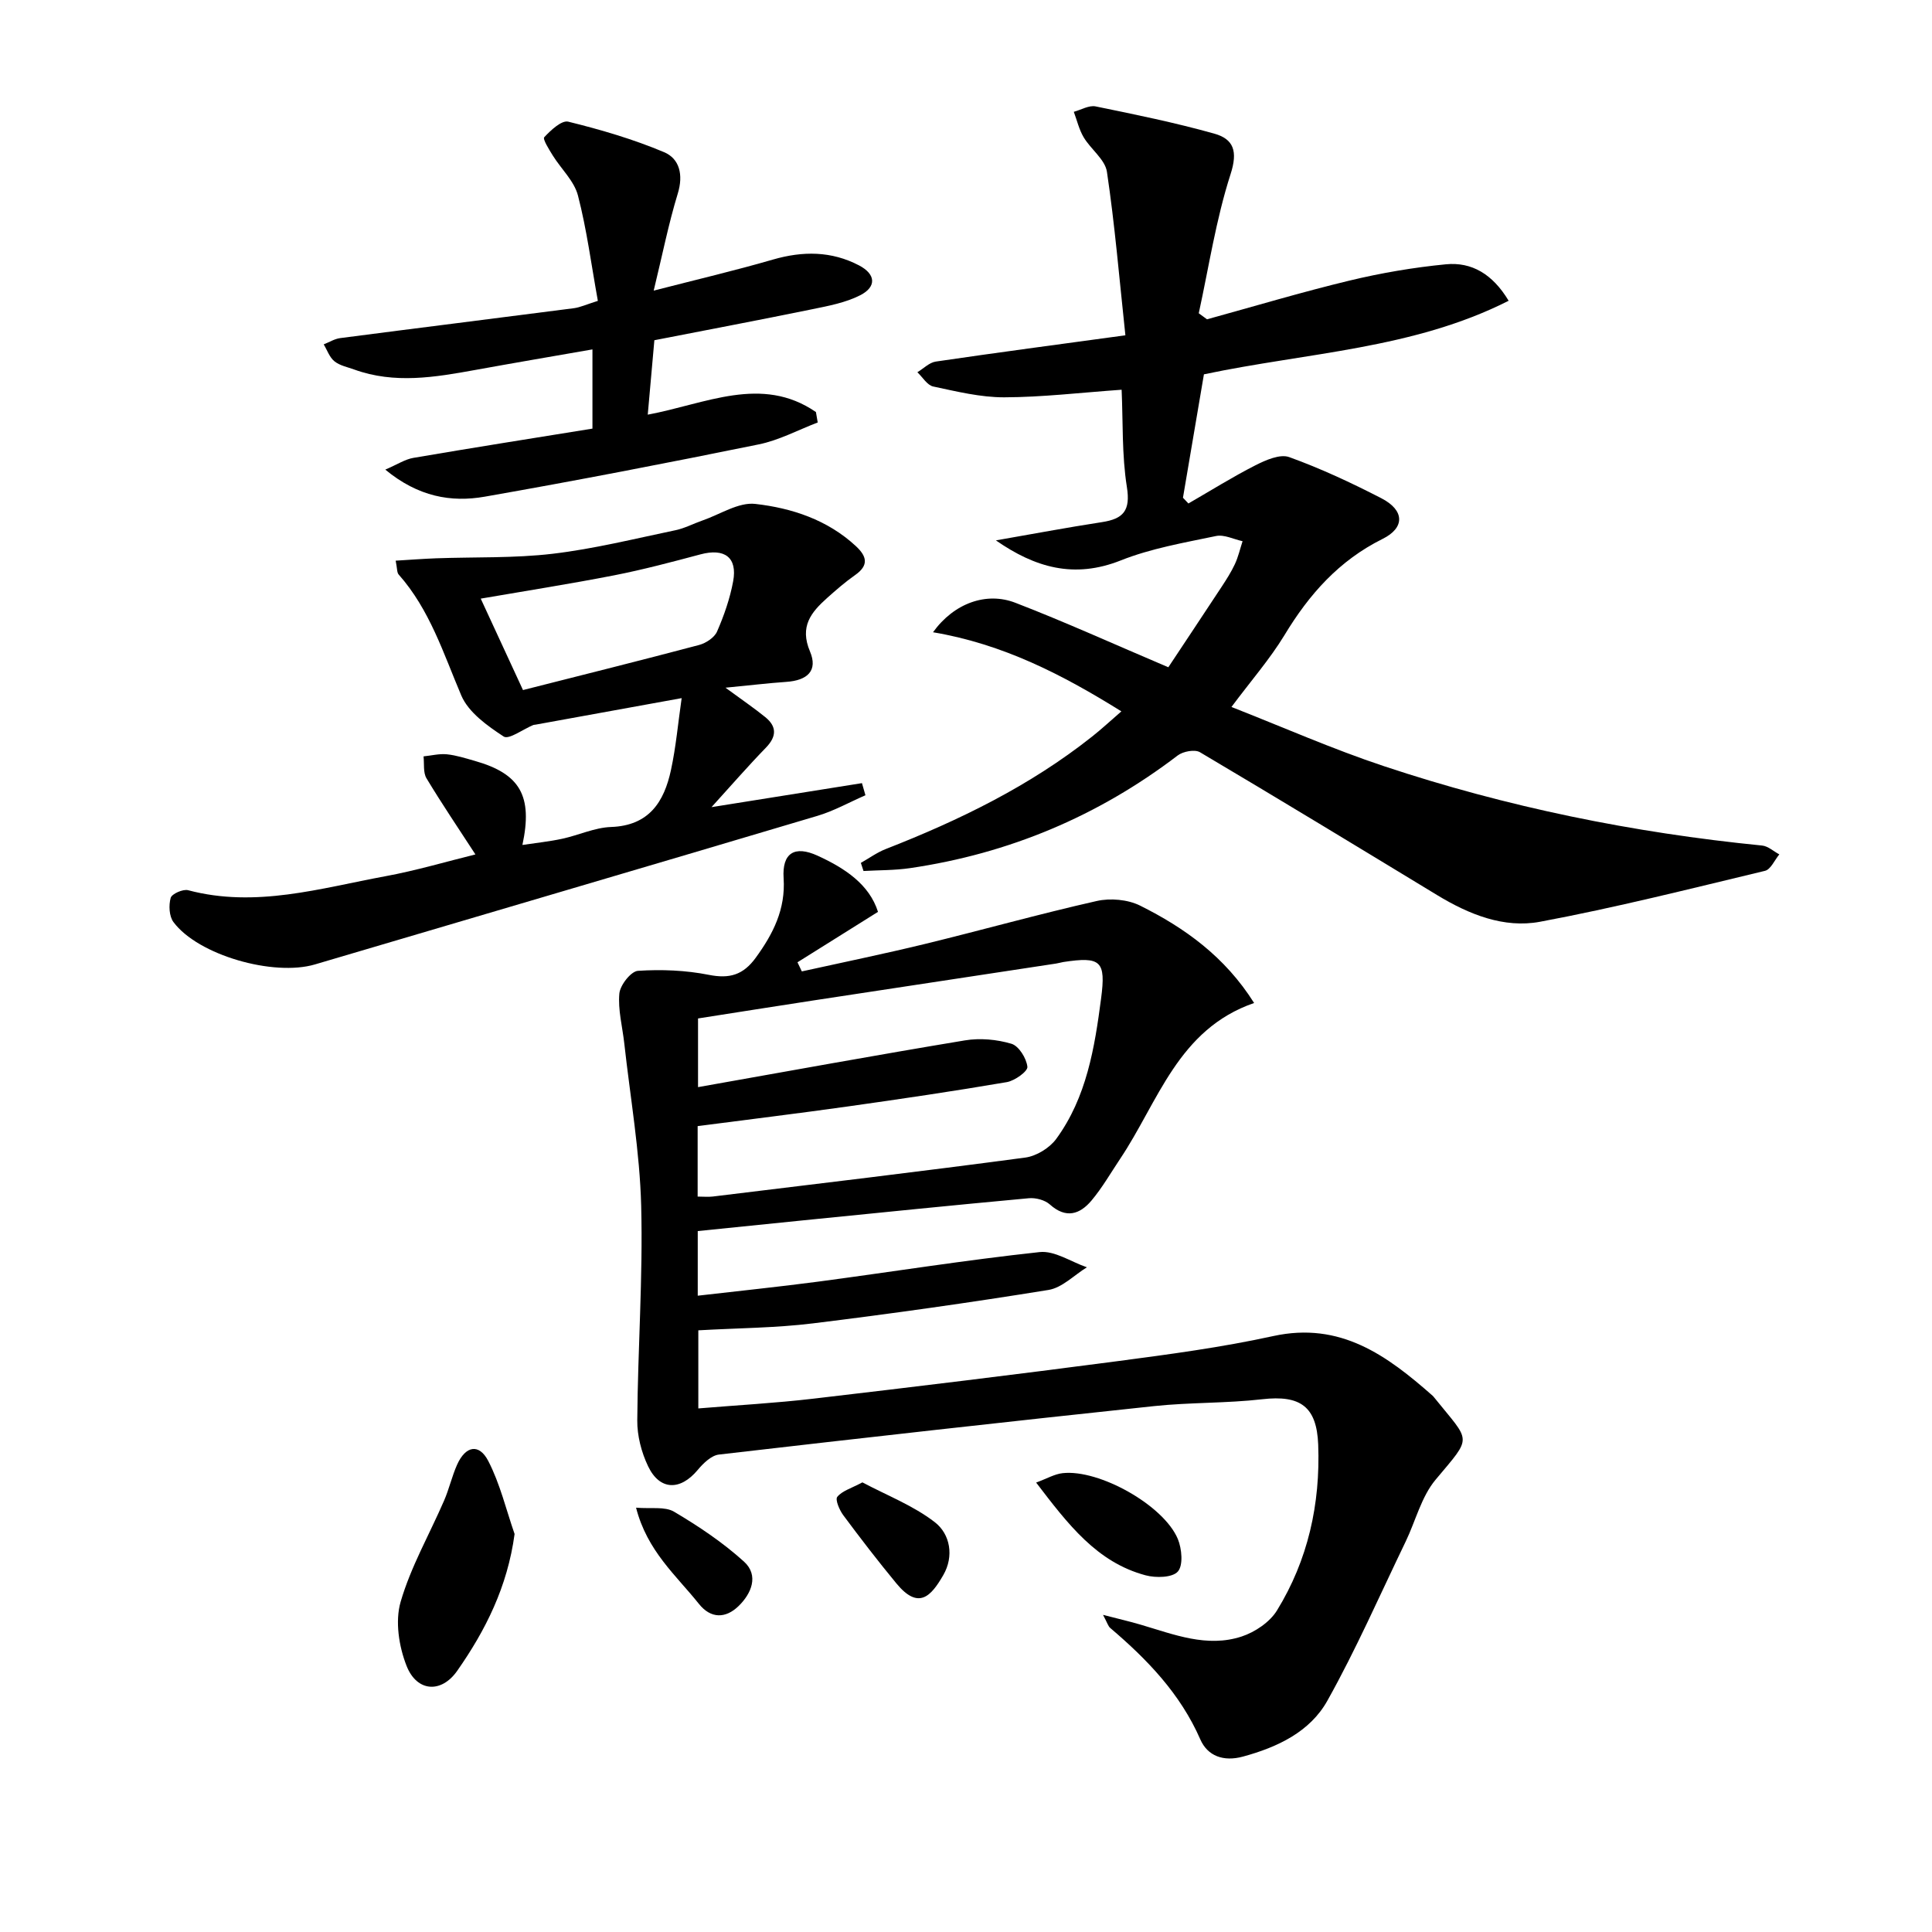
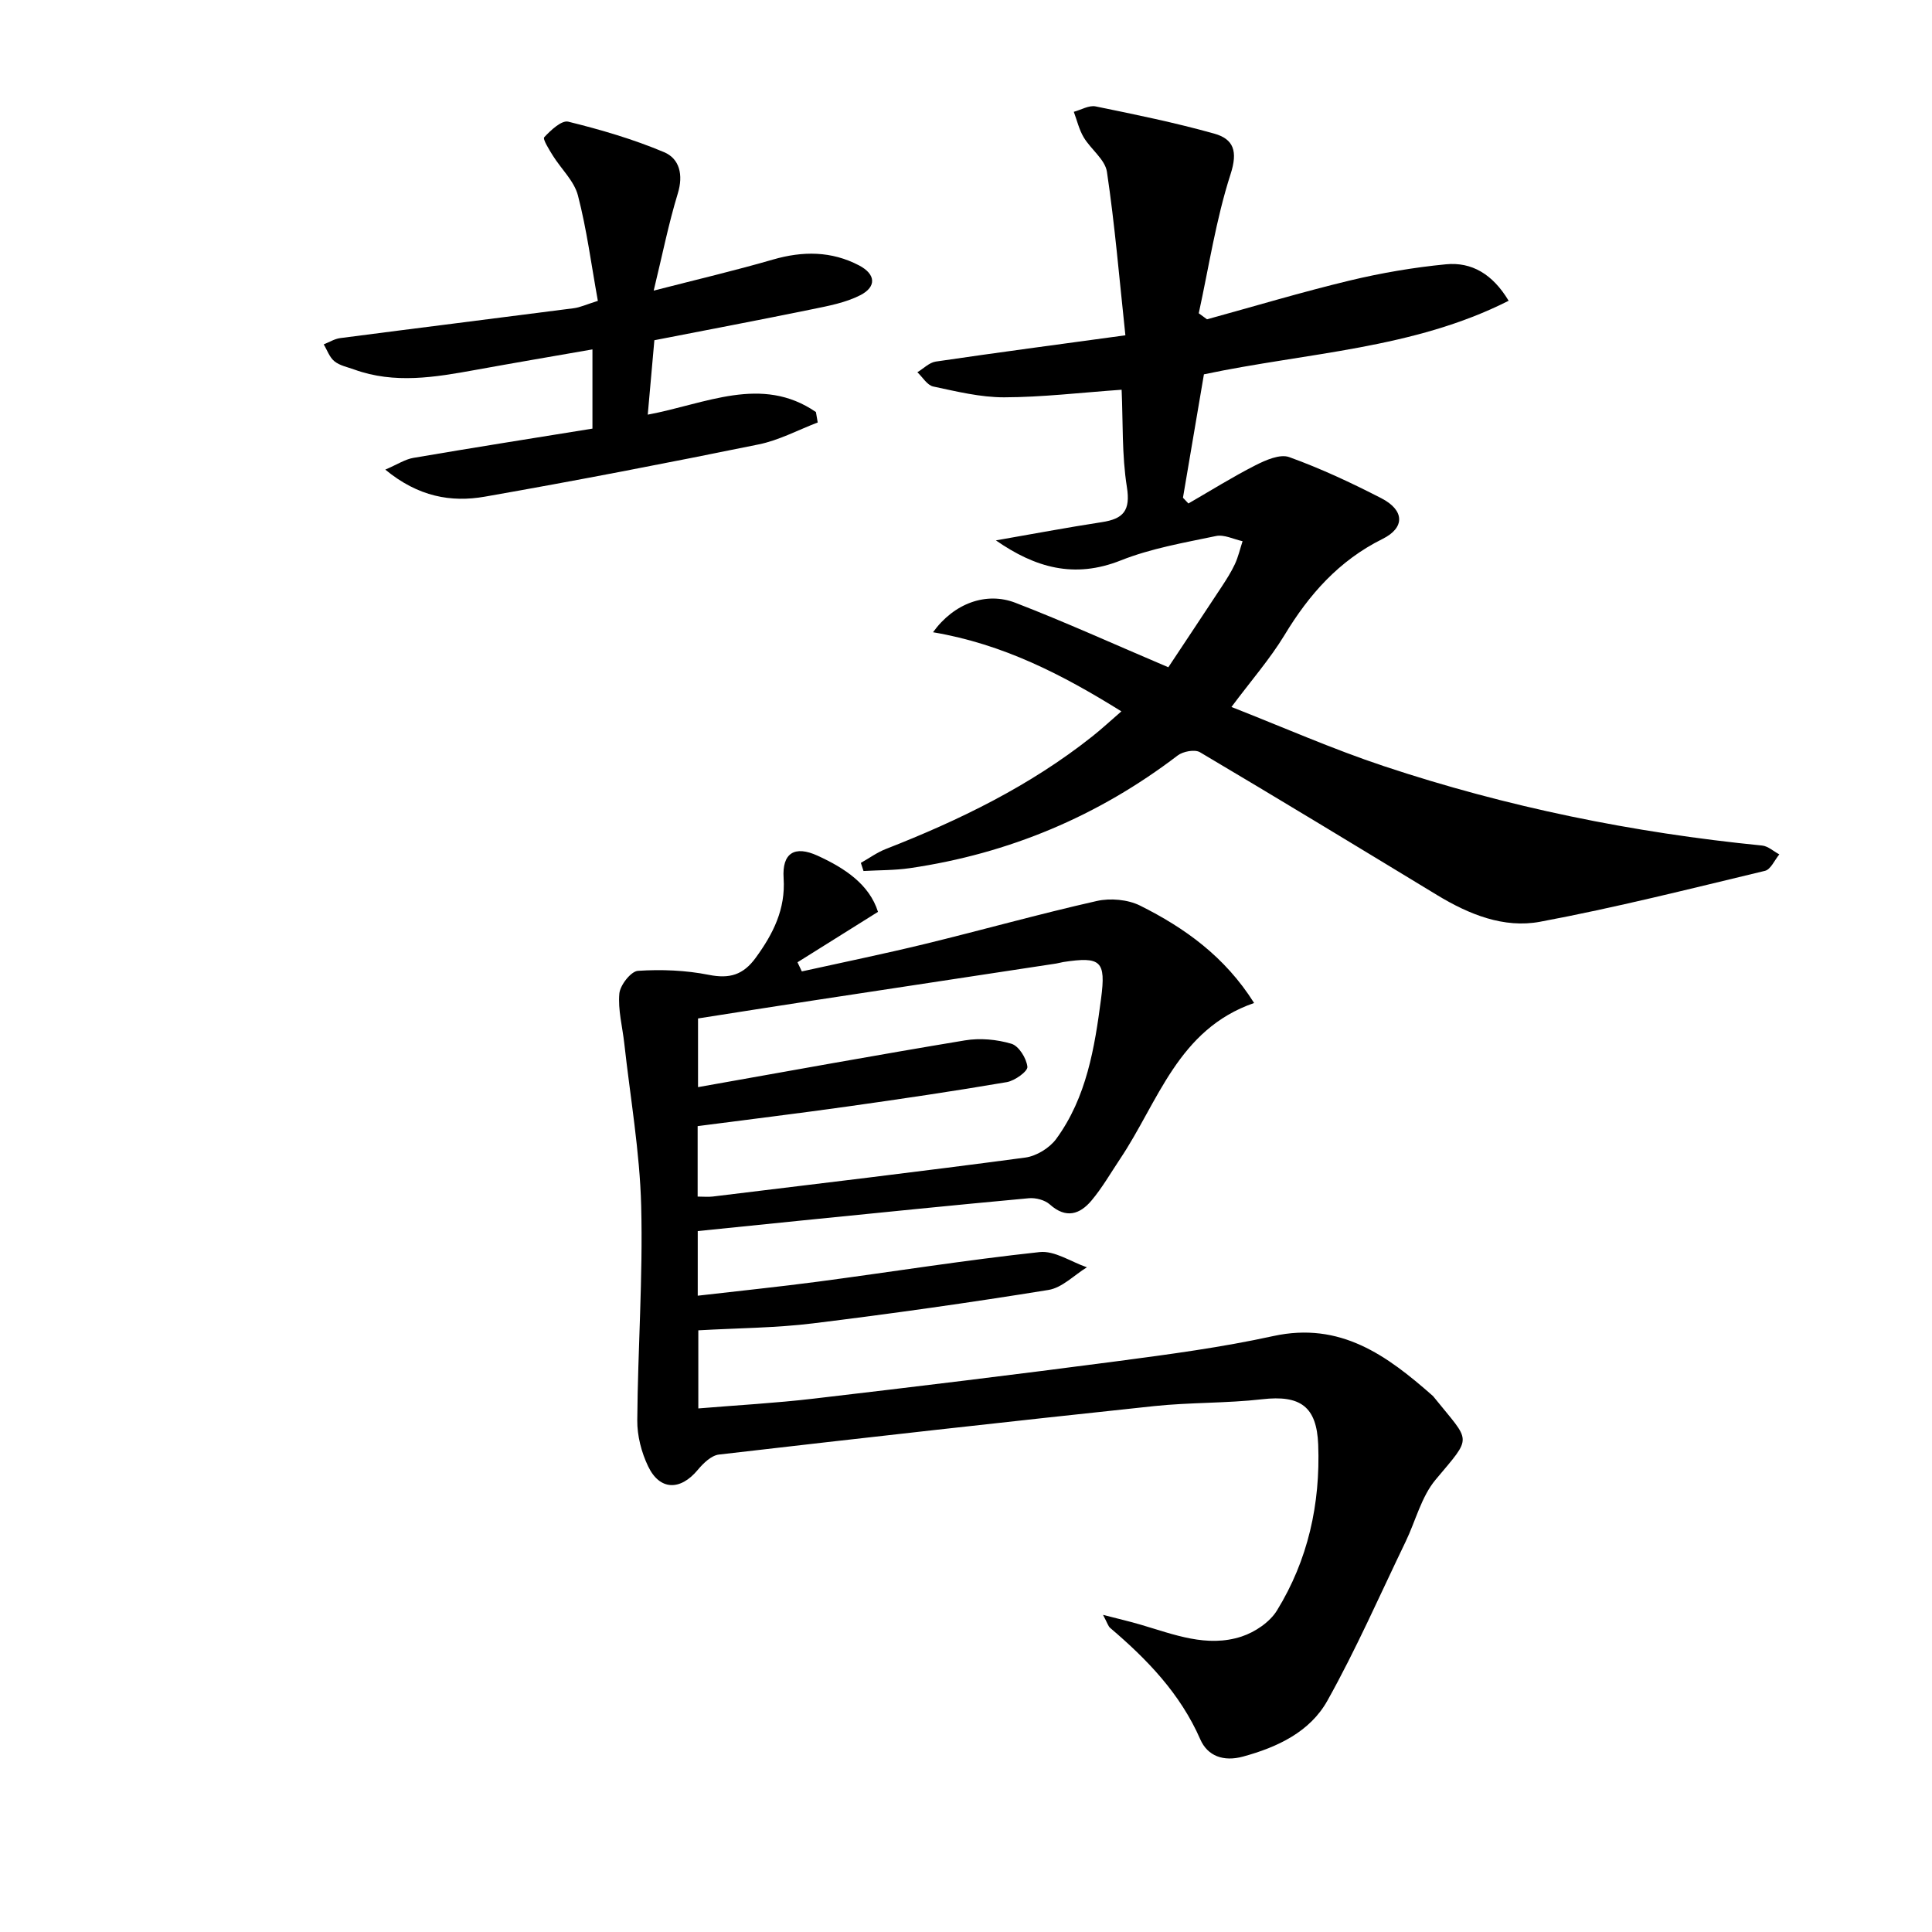
<svg xmlns="http://www.w3.org/2000/svg" enable-background="new 0 0 400 400" viewBox="0 0 400 400">
  <path d="m228.37 334.34c3.28.85 5.57 1.37 7.82 2.04 6.84 2.01 13.7 4.8 20.88 2.44 2.76-.91 5.81-2.96 7.3-5.37 6.44-10.46 9.01-22.07 8.55-34.34-.3-7.91-3.7-10.32-11.6-9.41-7.42.85-14.96.63-22.39 1.42-30.04 3.19-60.07 6.55-90.08 10.03-1.58.18-3.26 1.82-4.4 3.19-3.59 4.31-7.85 4.28-10.26-.75-1.39-2.89-2.28-6.34-2.25-9.52.11-14.81 1.19-29.62.81-44.41-.29-11.23-2.26-22.43-3.5-33.64-.38-3.45-1.33-6.94-1.02-10.32.16-1.74 2.4-4.6 3.85-4.7 4.86-.32 9.89-.12 14.67.83 4.31.86 7.13.01 9.71-3.53 3.62-4.97 6.2-10.06 5.78-16.47-.35-5.24 2.28-6.84 7.03-4.67 5.71 2.61 10.72 5.97 12.51 11.63-5.78 3.62-11.23 7.03-16.67 10.44.3.63.6 1.26.9 1.89 8.45-1.87 16.94-3.61 25.35-5.65 11.92-2.9 23.75-6.23 35.72-8.93 2.8-.63 6.41-.31 8.95.95 9.26 4.62 17.58 10.57 23.62 20.17-15.78 5.45-19.83 20.46-27.74 32.27-1.94 2.9-3.69 5.96-5.92 8.62-2.41 2.87-5.28 3.82-8.62.83-1.03-.93-2.93-1.43-4.35-1.3-15.55 1.43-31.09 3.01-46.63 4.57-7.25.73-14.5 1.48-21.93 2.23v13.38c8.54-.99 16.75-1.83 24.93-2.91 15.29-2.03 30.53-4.47 45.85-6.12 3.11-.34 6.52 2.03 9.79 3.15-2.64 1.62-5.13 4.24-7.96 4.69-16.2 2.62-32.47 4.92-48.76 6.92-7.72.95-15.56.97-23.73 1.44v16.17c8.04-.67 15.96-1.1 23.81-2.02 20.94-2.45 41.88-4.99 62.78-7.74 10.85-1.43 21.75-2.88 32.43-5.22 13.93-3.05 23.58 4.04 33 12.34.12.11.23.24.33.37 7.62 9.48 8.02 7.79.3 17.02-2.96 3.53-4.14 8.54-6.21 12.83-5.32 11.02-10.24 22.27-16.2 32.93-3.6 6.44-10.3 9.62-17.46 11.57-4.06 1.11-7.35-.12-8.85-3.56-4.14-9.46-10.98-16.54-18.64-23.06-.43-.35-.6-1.04-1.5-2.72zm-83.93-86.6c1.22 0 2.19.1 3.13-.01 21.58-2.63 43.17-5.19 64.72-8.07 2.29-.31 5.01-1.98 6.39-3.86 6.28-8.6 7.95-18.83 9.29-29.08 1.02-7.77-.03-8.73-7.84-7.54-.49.08-.97.24-1.46.31-16.73 2.55-33.46 5.08-50.19 7.63-8 1.22-16 2.5-23.96 3.74v14.22c18.73-3.32 36.97-6.65 55.26-9.68 3.12-.52 6.6-.2 9.63.7 1.53.46 3.11 3.01 3.3 4.77.1.93-2.6 2.88-4.25 3.17-10.94 1.87-21.93 3.49-32.93 5.04-10.31 1.45-20.66 2.71-31.09 4.07z" />
  <path d="m254.96 146.37c10.61 4.16 20.91 8.71 31.55 12.25 25.45 8.47 51.61 13.79 78.31 16.44 1.24.12 2.38 1.2 3.57 1.83-.98 1.18-1.78 3.13-2.98 3.41-15.48 3.71-30.93 7.62-46.56 10.54-7.5 1.4-14.73-1.53-21.29-5.51-16.34-9.92-32.67-19.85-49.12-29.59-1.07-.63-3.5-.18-4.61.67-16.48 12.58-34.97 20.33-55.44 23.33-3.16.46-6.4.41-9.61.59-.18-.56-.37-1.12-.55-1.68 1.71-.96 3.33-2.15 5.14-2.86 15.25-5.96 29.86-13.07 42.76-23.31 1.95-1.54 3.77-3.24 6.04-5.2-12.18-7.59-24.47-13.93-39-16.38 4.36-6.05 11.06-8.41 17.03-6.11 10.33 3.98 20.43 8.58 31.69 13.36 3.36-5.07 7.2-10.83 11.01-16.62 1-1.53 2-3.08 2.77-4.73.7-1.51 1.07-3.16 1.59-4.75-1.84-.4-3.82-1.43-5.51-1.07-6.64 1.39-13.45 2.56-19.71 5.05-9.64 3.83-17.73 1.49-25.85-4.15 7.54-1.31 14.74-2.67 21.97-3.78 4.41-.68 5.93-2.37 5.15-7.26-1.06-6.66-.79-13.52-1.09-20.15-8.54.6-16.43 1.55-24.32 1.57-4.9.01-9.85-1.21-14.69-2.24-1.25-.27-2.19-1.93-3.28-2.95 1.27-.76 2.46-2.01 3.81-2.21 12.63-1.86 25.29-3.53 39.26-5.44-1.27-11.87-2.19-22.91-3.82-33.84-.38-2.56-3.34-4.67-4.82-7.16-.95-1.6-1.38-3.5-2.04-5.27 1.51-.41 3.15-1.4 4.52-1.12 8.23 1.68 16.47 3.37 24.54 5.63 4.03 1.13 4.94 3.63 3.39 8.42-3.01 9.33-4.48 19.16-6.58 28.78.57.42 1.14.83 1.71 1.25 9.82-2.7 19.58-5.63 29.47-8.01 6.56-1.58 13.28-2.73 20-3.38 5.32-.51 9.65 2.01 12.98 7.55-19.79 10.01-41.64 10.7-63.09 15.23-1.42 8.37-2.88 16.96-4.34 25.55.38.4.75.8 1.13 1.19 4.61-2.66 9.14-5.5 13.88-7.91 2.13-1.08 5.09-2.38 6.99-1.69 6.54 2.36 12.89 5.33 19.08 8.52 4.8 2.47 4.93 6.1.24 8.42-9.02 4.48-15.21 11.48-20.31 19.93-3.02 4.96-6.89 9.39-10.97 14.86z" />
-   <path d="m150.2 142.38c3.49 2.56 5.95 4.23 8.24 6.09 2.43 1.97 2.36 4.03.13 6.33-3.66 3.77-7.11 7.74-11.26 12.31 11.17-1.78 21.16-3.38 31.15-4.97.24.84.48 1.68.72 2.51-3.32 1.44-6.52 3.25-9.96 4.27-34.65 10.32-69.34 20.49-104 30.75-8.57 2.54-24.2-1.9-29.31-8.77-.9-1.21-1-3.49-.57-5.01.24-.84 2.56-1.86 3.61-1.58 13.98 3.71 27.38-.41 40.86-2.9 6.35-1.17 12.57-3.02 18.62-4.51-3.46-5.33-6.94-10.46-10.13-15.76-.72-1.2-.44-3.01-.61-4.54 1.61-.16 3.25-.59 4.83-.43 1.96.2 3.89.83 5.8 1.37 9.32 2.65 12.03 7.19 9.84 17.4 2.91-.44 5.59-.71 8.22-1.28 3.4-.73 6.73-2.32 10.12-2.44 7.89-.28 11-5.2 12.42-11.81 1.03-4.77 1.46-9.68 2.21-14.87-10.78 1.96-20.51 3.73-30.24 5.49-.16.03-.34.02-.49.08-2.1.87-5.06 3.08-6.12 2.38-3.39-2.22-7.29-5-8.78-8.51-3.7-8.71-6.52-17.76-12.96-25.03-.37-.41-.29-1.23-.62-2.87 3-.18 5.69-.39 8.38-.49 8.05-.29 16.16 0 24.13-.94 8.54-1.01 16.96-3.11 25.4-4.87 1.93-.4 3.73-1.37 5.61-2.02 3.65-1.26 7.47-3.83 10.94-3.43 7.56.86 14.92 3.28 20.8 8.72 2.31 2.14 2.75 3.99-.15 6.02-2.04 1.43-3.93 3.08-5.79 4.74-3.32 2.97-5.73 5.9-3.54 11.07 1.67 3.95-.49 6.01-4.96 6.3-3.78.26-7.52.72-12.54 1.2zm-41.92.49c12.4-3.15 24.46-6.15 36.48-9.34 1.41-.38 3.16-1.53 3.7-2.78 1.45-3.32 2.67-6.83 3.33-10.39.92-4.97-1.78-6.92-6.78-5.58-5.92 1.58-11.87 3.16-17.88 4.34-9.07 1.77-18.2 3.2-27.6 4.82 2.96 6.41 5.78 12.52 8.75 18.93z" />
  <path d="m123.78 62.29c-1.37-7.56-2.3-14.8-4.12-21.81-.78-3.01-3.48-5.5-5.21-8.28-.76-1.23-2.13-3.4-1.77-3.79 1.35-1.45 3.6-3.56 4.97-3.22 6.74 1.66 13.47 3.63 19.85 6.32 3.2 1.35 4.01 4.7 2.83 8.55-1.92 6.28-3.2 12.76-4.99 20.11 8.85-2.28 16.83-4.15 24.69-6.43 6.18-1.79 12.12-1.78 17.83 1.21 3.46 1.81 3.67 4.43.23 6.18-3.02 1.54-6.55 2.2-9.92 2.89-10.84 2.22-21.72 4.28-32.69 6.42-.46 5.17-.9 10.09-1.37 15.41 11.93-2.21 23.58-8.27 34.82-.54.12.72.25 1.44.37 2.16-4.07 1.55-8.02 3.69-12.23 4.54-18.85 3.84-37.75 7.5-56.7 10.82-6.98 1.22-13.79.02-20.6-5.6 2.53-1.09 4.1-2.14 5.81-2.43 12.27-2.1 24.57-4.04 37.08-6.06 0-5.1 0-10.19 0-16.4-8.37 1.46-16.31 2.81-24.23 4.25-8.37 1.52-16.73 2.94-25.08-.08-1.4-.51-3-.81-4.11-1.71-1.02-.82-1.5-2.31-2.22-3.5 1.14-.45 2.25-1.15 3.42-1.3 16.12-2.1 32.26-4.1 48.38-6.19 1.29-.17 2.52-.75 4.96-1.52z" />
-   <path d="m106.54 317.6c-1.48 10.95-6.03 19.97-11.89 28.34-3.3 4.7-8.35 4.35-10.47-1.03-1.59-4.02-2.4-9.23-1.24-13.25 2.1-7.25 5.97-13.98 9-20.97 1.05-2.42 1.63-5.05 2.7-7.45 1.75-3.9 4.54-4.45 6.45-.76 2.44 4.71 3.69 10.05 5.45 15.12z" />
-   <path d="m214.52 306.95c2.21-.81 3.82-1.77 5.5-1.95 7.58-.83 20.94 6.67 23.84 13.64.83 2.01 1.14 5.44 0 6.73-1.13 1.28-4.57 1.35-6.68.78-10.1-2.7-16.06-10.57-22.66-19.2z" />
-   <path d="m178.55 306.91c5.06 2.69 10.55 4.8 15 8.25 3.18 2.46 4.01 7.05 1.74 10.96-2.52 4.36-5.1 7.29-9.71 1.7-3.79-4.59-7.43-9.32-10.98-14.1-.8-1.07-1.72-3.24-1.25-3.81 1-1.24 2.87-1.76 5.2-3z" />
-   <path d="m131.69 312.15c3.05.26 5.95-.29 7.86.83 5.09 3.01 10.11 6.37 14.48 10.33 3.15 2.86 1.54 6.65-1.15 9.24-2.63 2.53-5.69 2.65-8.2-.51-4.69-5.88-10.69-10.91-12.99-19.89z" />
</svg>